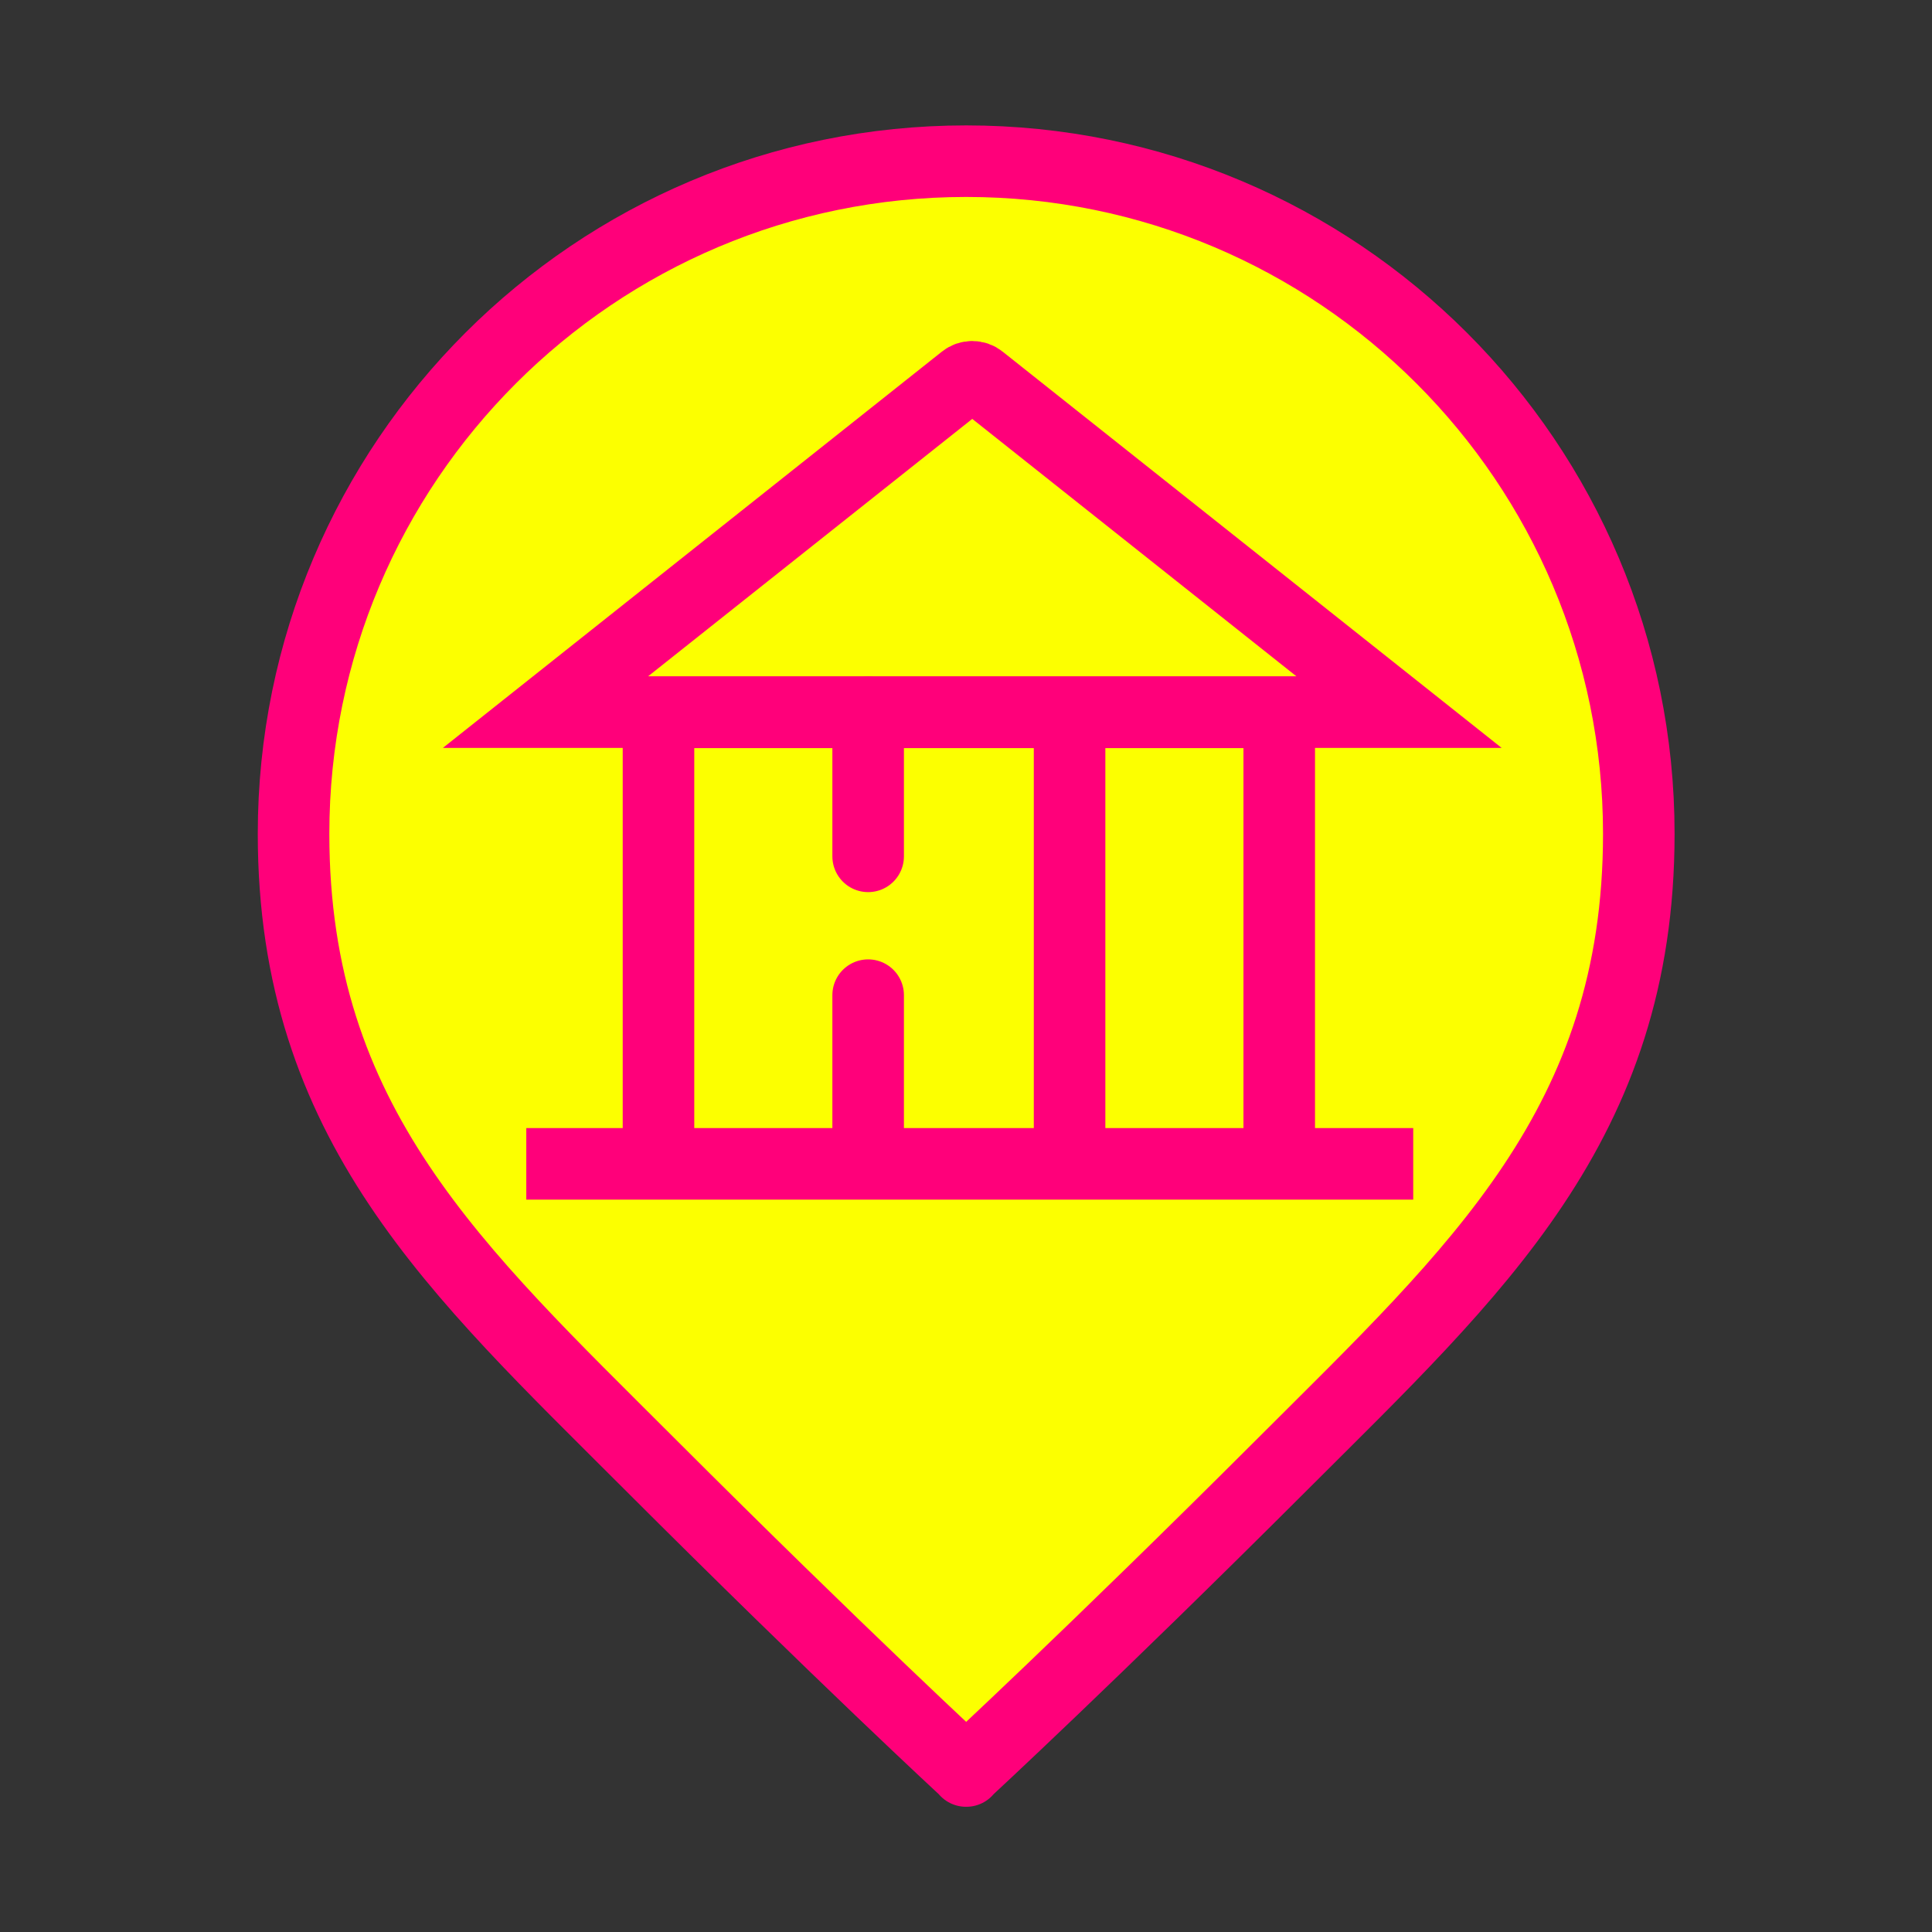
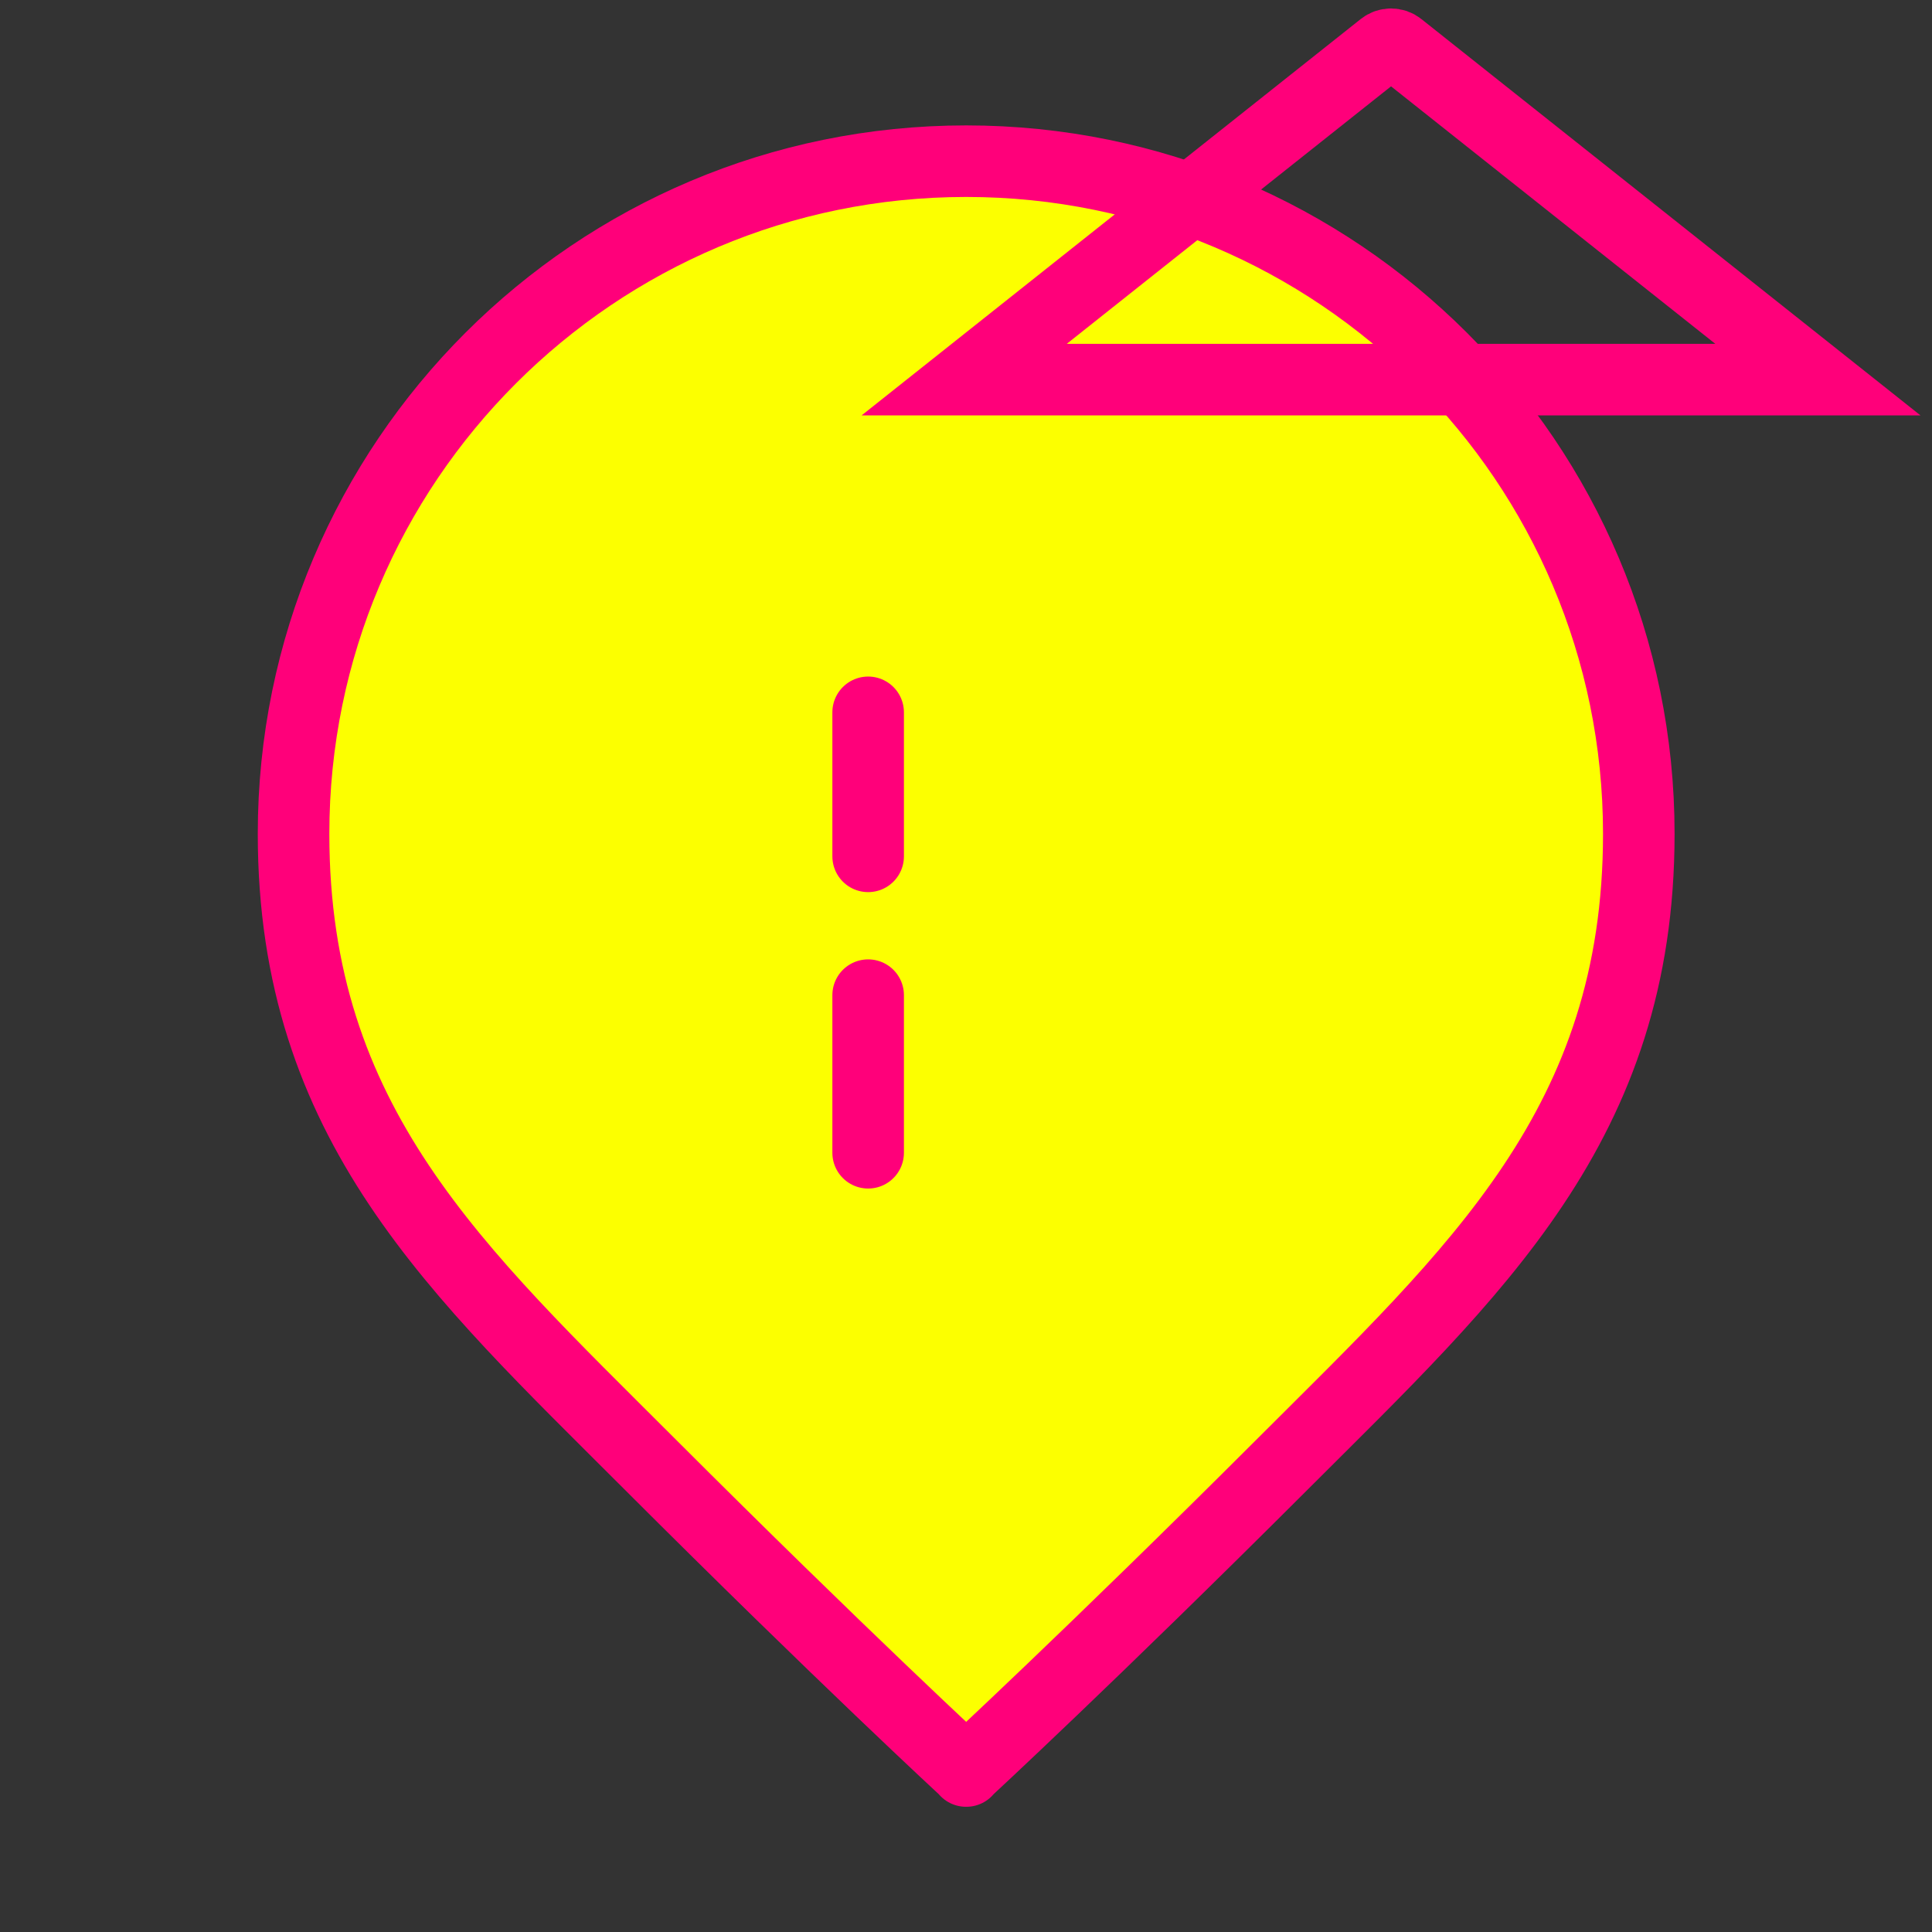
<svg xmlns="http://www.w3.org/2000/svg" width="108" height="108" viewBox="0 0 108 108">
  <rect x="0" y="0" width="108" height="108" fill="#333333" stroke="none" />
  <defs>
    <style>.cls-1{fill:#fcff00;stroke-linejoin:round;}.cls-1,.cls-2{stroke-linecap:round;}.cls-1,.cls-2,.cls-3{stroke:#ff007a;stroke-width:4px;}.cls-2,.cls-3{fill:none;stroke-miterlimit:10;}</style>
  </defs>
  <g id="Icons">
    <path class="cls-1" d="M54,99s6.97-6.44,17.74-17.2,19.87-18.98,19.87-35.19c0-20.77-16.84-37.6-37.6-37.6-20.77,0-37.6,16.84-37.6,37.6,0,16.21,9.1,24.42,19.87,35.19s17.74,17.2,17.74,17.2Z" />
  </g>
  <g id="Titles">
    <g>
      <g>
-         <path class="cls-2" d="M53.9,21.22l-23.41,18.59h47.72l-23.41-18.59c-.26-.21-.64-.21-.9,0Z" />
-         <polyline class="cls-2" points="36.81 64.44 36.81 39.82 48.23 39.82 60.09 39.82 71.51 39.82 71.51 64.44" />
+         <path class="cls-2" d="M53.9,21.22h47.72l-23.41-18.59c-.26-.21-.64-.21-.9,0Z" />
        <g>
          <line class="cls-2" x1="48.53" y1="55.63" x2="48.53" y2="64.44" />
-           <line class="cls-2" x1="59.79" y1="40.58" x2="59.79" y2="64.44" />
          <line class="cls-2" x1="48.53" y1="39.82" x2="48.53" y2="47.87" />
        </g>
      </g>
-       <line class="cls-3" x1="29.42" y1="65.06" x2="79" y2="65.06" />
    </g>
  </g>
</svg>